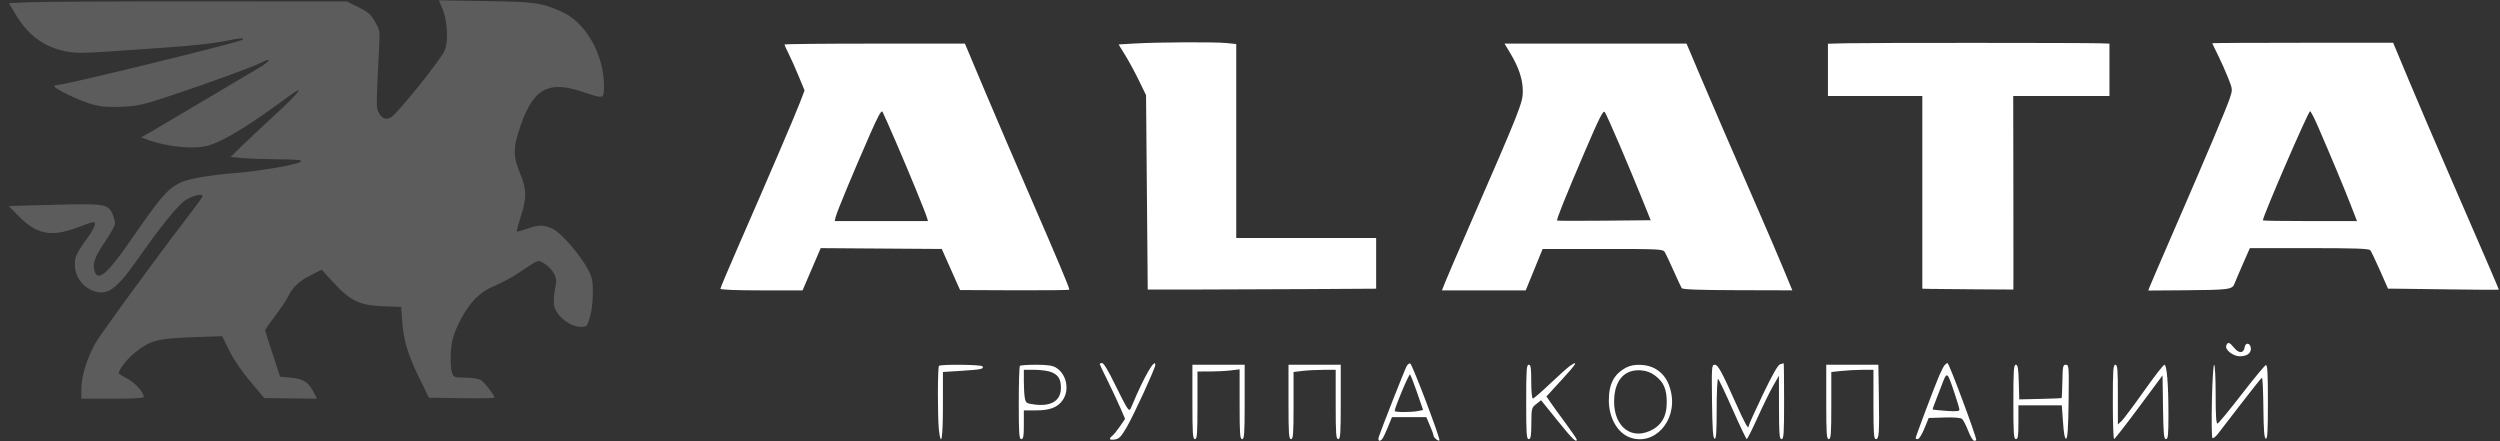
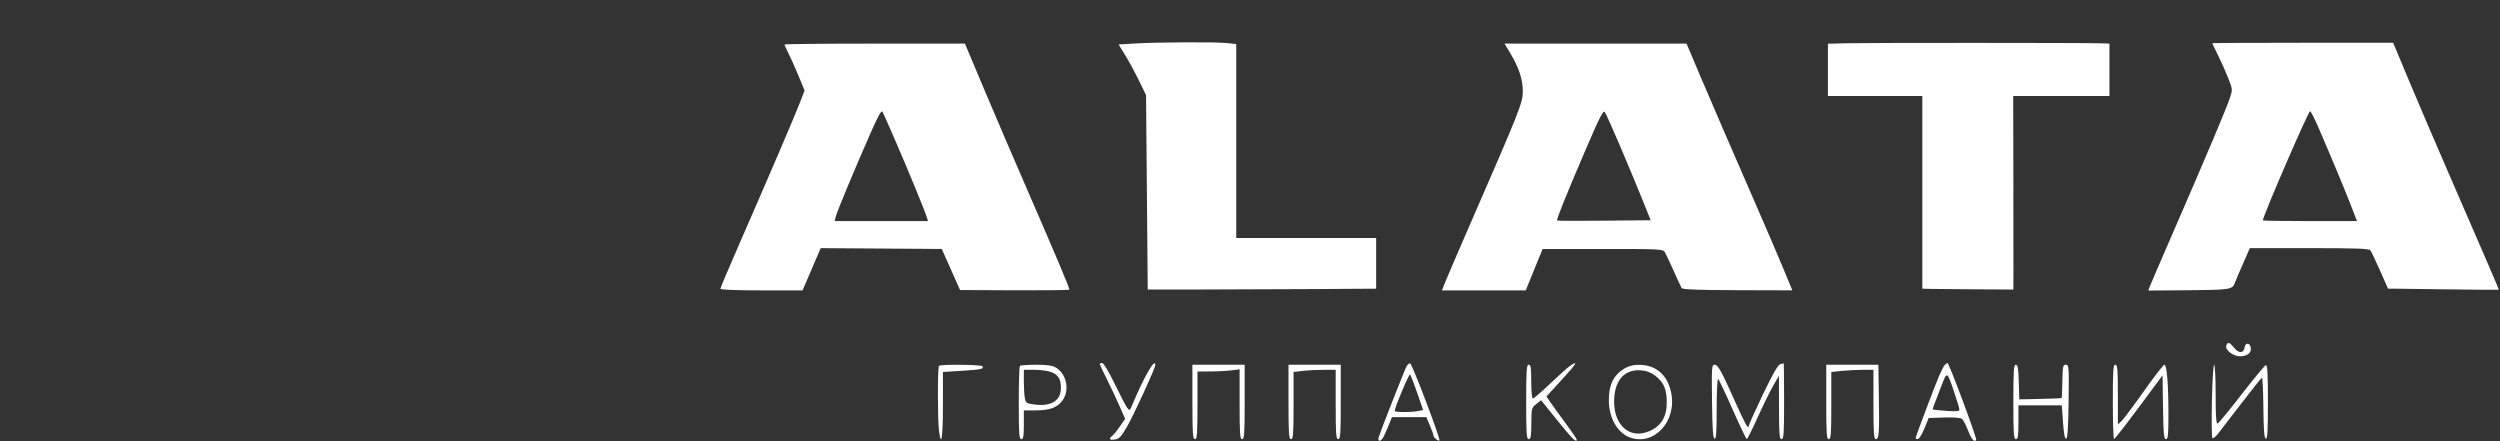
<svg xmlns="http://www.w3.org/2000/svg" width="238" height="42" viewBox="0 0 238 42" fill="none">
  <rect x="0" y="0" width="238" height="42" fill="#333333" stroke="none" />
-   <path d="M0.849 0.303L2.733 0.213C3.769 0.164 11.01 0.127 18.823 0.133L33.029 0.142L34.112 0.677C35.025 1.127 35.273 1.343 35.684 2.045C36.171 2.876 36.172 2.882 36.079 4.728C35.814 10.005 35.811 10.276 36.022 10.666C36.362 11.292 36.728 11.444 37.226 11.164C37.846 10.815 42.043 5.579 42.354 4.766C42.701 3.859 42.578 1.855 42.109 0.793L41.775 0.035L46.225 0.102C50.999 0.173 51.551 0.251 53.516 1.135C55.763 2.146 57.496 5.197 57.496 8.141C57.496 9.451 57.528 9.441 55.49 8.751C52.044 7.583 50.617 8.491 49.328 12.677C48.854 14.215 48.892 15.04 49.501 16.477C50.142 17.988 50.157 18.849 49.574 20.636C49.332 21.376 49.161 22.009 49.194 22.042C49.227 22.075 49.662 21.958 50.161 21.782C51.327 21.371 51.807 21.379 52.688 21.824C53.486 22.228 55.299 24.352 56.019 25.726C56.377 26.412 56.44 26.733 56.439 27.898C56.439 28.731 56.33 29.628 56.16 30.191C55.886 31.102 55.873 31.116 55.285 31.116C54.255 31.115 52.928 30.05 52.746 29.079C52.689 28.775 52.728 28.09 52.833 27.558C53.002 26.698 52.99 26.526 52.727 26.018C52.564 25.703 52.164 25.292 51.837 25.103C51.167 24.717 51.397 24.635 49.375 25.98C48.767 26.386 47.763 26.927 47.145 27.183C46.356 27.51 45.78 27.894 45.211 28.472C44.343 29.354 43.34 31.19 43.065 32.404C42.854 33.328 42.846 34.997 43.048 35.531C43.195 35.917 43.275 35.944 44.292 35.949C44.89 35.953 45.55 36.05 45.758 36.165C46.094 36.352 47.064 37.609 47.065 37.858C47.065 37.911 45.663 37.934 43.95 37.908L40.835 37.861L39.95 36.058C38.842 33.799 38.418 32.408 38.292 30.621L38.193 29.22L36.49 29.155C34.239 29.069 33.37 28.657 31.76 26.913L30.622 25.679L29.557 26.216C28.463 26.769 27.838 27.366 27.409 28.268C27.274 28.552 26.731 29.358 26.201 30.06C25.672 30.762 25.24 31.377 25.24 31.427C25.241 31.478 25.562 32.496 25.953 33.691L26.664 35.863L27.718 35.956C28.888 36.06 29.374 36.382 29.892 37.392L30.18 37.955L27.669 37.925L25.159 37.896L23.828 36.316C22.99 35.322 22.247 34.23 21.822 33.369L21.147 32.002L18.338 32.103C14.915 32.228 14.288 32.402 12.751 33.65C11.995 34.264 11.164 35.401 11.341 35.579C11.403 35.641 11.79 35.874 12.202 36.099C12.899 36.478 13.684 37.368 13.684 37.778C13.684 37.9 12.771 37.955 10.715 37.955H7.746V36.977C7.746 35.875 8.247 34.224 9.023 32.764C9.448 31.964 14.766 24.685 18.137 20.29C18.733 19.512 19.245 18.806 19.274 18.721C19.393 18.378 18.348 18.596 17.651 19.059C16.907 19.553 15.322 21.522 12.928 24.928C10.981 27.696 10.056 28.269 8.64 27.582C7.529 27.043 6.94 25.851 7.172 24.611C7.23 24.299 7.669 23.53 8.154 22.888C8.964 21.816 9.245 21.14 8.881 21.14C8.798 21.14 8.13 21.367 7.396 21.645C4.835 22.613 3.49 22.336 1.657 20.46L0.828 19.612L5.111 19.498C9.987 19.368 10.311 19.421 10.721 20.405C10.85 20.715 10.956 21.111 10.956 21.284C10.956 21.457 10.529 22.227 10.008 22.996C8.999 24.482 8.762 25.179 9.027 25.878C9.373 26.792 10.236 26.05 12.315 23.049C15.319 18.712 15.893 18.039 17.135 17.401C17.84 17.039 19.885 16.676 22.35 16.477C24.834 16.276 28.362 15.66 28.643 15.378C28.79 15.23 28.306 15.182 26.515 15.167C25.239 15.156 23.69 15.102 23.072 15.046L21.949 14.945L22.912 14C23.442 13.48 24.944 12.069 26.25 10.865C28.586 8.712 29.125 7.964 27.453 9.194C23.735 11.931 21.459 13.336 19.956 13.823C18.6 14.262 15.888 14.008 13.928 13.258L13.45 13.075L14.329 12.573C14.813 12.298 17.05 10.976 19.301 9.635C21.552 8.295 23.933 6.884 24.592 6.498C25.794 5.796 25.962 5.4 24.81 5.987C24.001 6.399 19.606 7.998 16.091 9.159C13.565 9.993 13.114 10.094 11.598 10.16C10.339 10.214 9.649 10.164 8.87 9.96C7.906 9.708 6.024 8.864 5.312 8.363C5.039 8.172 5.075 8.143 5.699 8.057C7.052 7.871 21.617 4.311 22.975 3.834C23.098 3.79 23.158 3.714 23.108 3.664C23.059 3.615 22.489 3.687 21.842 3.825C20.442 4.123 18.457 4.347 15.289 4.563C14.009 4.651 11.717 4.809 10.195 4.914C8.028 5.065 7.199 5.064 6.364 4.91C4.243 4.518 2.697 3.395 1.483 1.364L0.849 0.303Z" fill="white" fill-opacity="0.2" />
  <path fill-rule="evenodd" clip-rule="evenodd" d="M108.038 4.141L106.49 4.232L107.134 5.278C107.487 5.853 108.075 6.94 108.44 7.692L109.104 9.059L109.184 18.311L109.264 27.564H113.517C115.856 27.564 120.749 27.545 124.39 27.523L131.01 27.483V25.07V22.656H124.35H117.69V13.425V4.193L116.767 4.098C115.672 3.985 110.233 4.012 108.038 4.141ZM175.824 4.117L174.019 4.162V6.651V9.14H178.513H183.006V18.311V27.483L183.849 27.504C184.312 27.515 186.262 27.534 188.181 27.544L191.671 27.564L191.679 26.196C191.683 25.444 191.68 21.298 191.672 16.984L191.658 9.14H196.239H200.82V6.646V4.152L199.897 4.122C198.357 4.073 177.758 4.068 175.824 4.117ZM210.609 4.116C210.609 4.14 210.851 4.647 211.148 5.242C211.444 5.837 211.882 6.818 212.12 7.421C212.551 8.513 212.552 8.522 212.279 9.346C211.96 10.309 210.107 14.697 206.997 21.851C205.786 24.639 204.731 27.086 204.654 27.29L204.513 27.659L207.899 27.634C212.193 27.602 212.513 27.561 212.719 27.018C212.807 26.787 213.172 25.928 213.532 25.11L214.186 23.621H219.84C224.172 23.621 225.532 23.668 225.653 23.823C225.74 23.933 226.156 24.802 226.576 25.753L227.34 27.483L228.002 27.482C228.366 27.481 230.74 27.512 233.277 27.55C235.815 27.589 237.891 27.599 237.891 27.572C237.891 27.516 236.155 23.493 232.993 16.22C231.78 13.432 230.123 9.558 229.308 7.611L227.828 4.071H219.219C214.483 4.071 210.609 4.091 210.609 4.116ZM74.68 4.238C74.68 4.285 74.857 4.674 75.074 5.102C75.29 5.53 75.721 6.495 76.031 7.246L76.595 8.612L76.138 9.801C75.649 11.077 73.159 16.881 70.329 23.348C69.368 25.543 68.582 27.407 68.582 27.491C68.582 27.584 70.133 27.644 72.493 27.644H76.404L77.267 25.633L78.131 23.622L83.894 23.662L89.657 23.702L90.527 25.657L91.398 27.612L96.6 27.635C99.461 27.648 101.802 27.621 101.802 27.575C101.802 27.373 100.684 24.714 98.11 18.794C96.591 15.299 94.632 10.737 93.757 8.657C92.882 6.577 92.097 4.713 92.013 4.514L91.859 4.152H83.269C78.546 4.152 74.68 4.19 74.68 4.238ZM143.78 5.067C144.601 6.435 144.972 7.563 144.972 8.697C144.972 9.779 144.704 10.452 139.876 21.53C138.777 24.052 137.741 26.459 137.575 26.88L137.273 27.644H141.261H145.25L146.053 25.673L146.857 23.702H152.586C158.145 23.702 158.32 23.711 158.503 24.024C158.607 24.201 158.981 24.997 159.335 25.794C159.689 26.59 160.032 27.325 160.097 27.427C160.183 27.559 161.692 27.616 165.423 27.626L170.63 27.64L169.781 25.59C169.314 24.463 168.315 22.129 167.561 20.403C165.189 14.971 162.519 8.799 161.819 7.129C161.448 6.244 161.012 5.212 160.85 4.836L160.556 4.152H151.893H143.23L143.78 5.067ZM85.292 13.519C86.522 16.36 88.059 20.105 88.234 20.685L88.343 21.047H83.901H79.46L79.57 20.608C79.695 20.11 81.261 16.347 82.826 12.783C83.605 11.012 83.913 10.458 84.017 10.646C84.095 10.784 84.668 12.077 85.292 13.519ZM154.209 13.852C154.897 15.464 155.839 17.724 156.303 18.875L157.147 20.966L152.72 21.009C150.285 21.033 148.268 21.027 148.238 20.996C148.154 20.912 149.049 18.688 150.919 14.326C152.279 11.155 152.628 10.468 152.777 10.671C152.877 10.809 153.522 12.24 154.209 13.852ZM220.687 12.076C221.953 15 223.151 17.87 223.764 19.446L224.386 21.047H219.905C217.44 21.047 215.423 21.018 215.423 20.982C215.423 20.583 219.748 10.588 219.92 10.588C219.988 10.588 220.333 11.258 220.687 12.076ZM211.941 32.899C211.792 33.29 212.59 33.919 213.235 33.919C213.935 33.919 214.345 33.599 214.275 33.106C214.207 32.619 213.757 32.584 213.689 33.061C213.606 33.646 213.151 33.674 212.699 33.123C212.24 32.563 212.087 32.518 211.941 32.899ZM104.691 34.647C104.691 34.693 105.006 35.362 105.392 36.135C105.777 36.907 106.322 38.065 106.602 38.708L107.111 39.876L106.636 40.568C106.375 40.948 106.048 41.354 105.908 41.471C105.522 41.791 105.601 41.917 106.139 41.837C106.541 41.778 106.734 41.578 107.265 40.666C107.928 39.528 109.986 35.05 109.986 34.745C109.986 34.007 108.901 35.886 107.797 38.535C107.556 39.115 107.536 39.126 107.308 38.822C107.177 38.648 106.64 37.618 106.115 36.534C105.54 35.346 105.067 34.563 104.926 34.563C104.796 34.563 104.691 34.601 104.691 34.647ZM133.904 34.874C133.707 35.243 131.43 41.033 131.258 41.602C131.14 41.993 131.354 42.091 131.607 41.763C131.693 41.653 131.932 41.146 132.138 40.637L132.513 39.712H134.149H135.785L136.125 40.506C136.313 40.943 136.466 41.368 136.466 41.452C136.466 41.646 136.93 42.036 137.035 41.931C137.158 41.807 134.446 34.666 134.252 34.601C134.158 34.569 134.001 34.692 133.904 34.874ZM149.461 34.834C149.243 34.983 148.393 35.743 147.573 36.523C146.754 37.303 146.013 37.942 145.928 37.942C145.84 37.942 145.774 37.256 145.774 36.333C145.774 35.01 145.731 34.724 145.533 34.724C145.327 34.724 145.293 35.224 145.293 38.264C145.293 41.303 145.327 41.804 145.533 41.804C145.729 41.804 145.776 41.527 145.783 40.315C145.792 38.874 145.807 38.815 146.251 38.464L146.709 38.101L148.268 40.033C149.673 41.775 150.11 42.205 150.106 41.844C150.105 41.777 149.622 41.072 149.033 40.275C148.443 39.479 147.794 38.582 147.591 38.283L147.221 37.74L148.682 36.151C150.089 34.622 150.303 34.259 149.461 34.834ZM169.467 34.678C169.265 34.73 168.73 35.668 167.822 37.564C167.082 39.109 166.476 40.457 166.476 40.558C166.476 40.964 166.127 40.347 165.266 38.42C163.871 35.297 163.555 34.724 163.23 34.724C162.957 34.724 162.942 34.937 162.983 38.21C163.015 40.825 163.076 41.713 163.227 41.764C163.382 41.815 163.427 41.175 163.427 38.911C163.427 37.306 163.489 36.031 163.565 36.078C163.642 36.125 164.263 37.432 164.948 38.984C165.632 40.535 166.238 41.803 166.294 41.802C166.35 41.802 166.813 40.879 167.322 39.751C167.831 38.623 168.497 37.266 168.801 36.735L169.355 35.77L169.36 38.787C169.364 41.359 169.4 41.804 169.606 41.804C169.813 41.804 169.846 41.294 169.846 38.183C169.846 36.192 169.828 34.571 169.806 34.582C169.784 34.592 169.632 34.635 169.467 34.678ZM185.121 34.769C185.027 34.883 184.795 35.336 184.606 35.775C184.206 36.703 182.364 41.583 182.364 41.715C182.364 41.764 182.46 41.804 182.576 41.804C182.693 41.804 182.974 41.351 183.2 40.798L183.611 39.792L185.09 39.746C186.012 39.717 186.65 39.767 186.785 39.88C186.904 39.979 187.168 40.488 187.37 41.012C187.573 41.536 187.829 41.965 187.94 41.965C188.051 41.965 188.141 41.931 188.141 41.89C188.141 41.508 185.546 34.563 185.403 34.563C185.342 34.563 185.215 34.656 185.121 34.769ZM89.391 34.831C89.256 34.967 89.253 39.832 89.388 40.959C89.6 42.722 89.766 41.686 89.766 38.608V35.413L91.564 35.299C93.429 35.181 93.685 35.125 93.53 34.874C93.426 34.705 89.557 34.665 89.391 34.831ZM97.094 34.831C97.036 34.89 96.987 36.483 96.987 38.371C96.987 41.315 97.022 41.804 97.228 41.804C97.423 41.804 97.469 41.544 97.469 40.436V39.068H98.597C99.954 39.068 100.665 38.799 101.163 38.099C101.856 37.122 101.536 35.594 100.512 34.987C100.19 34.796 99.673 34.724 98.634 34.724C97.846 34.724 97.153 34.772 97.094 34.831ZM113.517 38.264C113.517 41.303 113.551 41.804 113.758 41.804C113.964 41.804 113.999 41.339 113.999 38.586V35.367L115.162 35.366C115.802 35.365 116.705 35.319 117.168 35.263L118.011 35.162V38.483C118.011 41.327 118.045 41.804 118.251 41.804C118.458 41.804 118.492 41.303 118.492 38.264V34.724H116.005H113.517V38.264ZM122.665 38.264C122.665 41.303 122.699 41.804 122.905 41.804C123.111 41.804 123.146 41.341 123.146 38.608V35.412L123.989 35.311C124.452 35.255 125.355 35.209 125.995 35.208L127.158 35.206V38.505C127.158 41.33 127.193 41.804 127.399 41.804C127.606 41.804 127.64 41.303 127.64 38.264V34.724H125.152H122.665V38.264ZM154.842 34.977C153.668 35.591 153.164 36.527 153.161 38.103C153.158 39.746 153.964 41.188 155.133 41.632C157.439 42.508 159.662 40.121 159.094 37.378C158.868 36.286 158.378 35.553 157.565 35.091C156.802 34.658 155.553 34.606 154.842 34.977ZM173.859 38.264C173.859 41.303 173.893 41.804 174.099 41.804C174.305 41.804 174.34 41.341 174.34 38.608V35.413L175.326 35.31C175.869 35.253 176.772 35.206 177.332 35.206H178.352V38.505C178.352 41.269 178.39 41.804 178.583 41.804C178.887 41.804 178.924 41.26 178.867 37.66L178.82 34.724H176.339H173.859V38.264ZM191.672 38.264C191.672 41.303 191.706 41.804 191.913 41.804C192.111 41.804 192.154 41.518 192.154 40.195V38.586H194.219H196.285L196.399 40.203C196.478 41.323 196.571 41.802 196.701 41.759C196.834 41.715 196.9 40.689 196.931 38.21C196.972 34.882 196.96 34.724 196.671 34.724C196.396 34.724 196.364 34.871 196.338 36.288C196.322 37.148 196.291 37.87 196.269 37.892C196.247 37.914 195.33 37.953 194.231 37.977L192.234 38.022L192.188 36.373C192.151 35.053 192.095 34.724 191.907 34.724C191.708 34.724 191.672 35.262 191.672 38.264ZM201.141 38.264C201.141 40.211 201.195 41.8 201.261 41.796C201.327 41.791 202.392 40.426 203.628 38.762L205.875 35.737L205.918 38.77C205.955 41.32 206 41.804 206.199 41.804C206.397 41.804 206.436 41.425 206.436 39.495C206.436 36.596 206.285 34.724 206.052 34.725C205.954 34.726 205.068 35.868 204.081 37.264C203.095 38.659 202.138 39.937 201.955 40.103L201.622 40.405V37.565C201.622 35.147 201.586 34.724 201.381 34.724C201.175 34.724 201.141 35.224 201.141 38.264ZM210.574 38.143C210.535 40.024 210.555 41.623 210.618 41.697C210.682 41.771 210.922 41.59 211.152 41.295C211.382 40.999 212.394 39.684 213.402 38.373C214.409 37.061 215.281 35.975 215.339 35.959C215.397 35.944 215.458 37.228 215.474 38.813C215.496 40.955 215.555 41.713 215.704 41.763C215.861 41.816 215.905 41.046 215.905 38.264C215.905 35.483 215.861 34.711 215.704 34.762C215.594 34.798 214.558 36.049 213.403 37.542C212.248 39.036 211.218 40.286 211.116 40.32C210.98 40.366 210.93 39.627 210.93 37.553C210.93 35.997 210.866 34.724 210.788 34.724C210.709 34.724 210.613 36.263 210.574 38.143ZM100.109 35.434C100.763 35.708 100.999 36.105 100.999 36.93C100.999 38.134 100.095 38.71 98.517 38.513C97.727 38.414 97.659 38.37 97.567 37.913C97.513 37.641 97.469 36.921 97.469 36.313V35.206H98.517C99.094 35.206 99.81 35.309 100.109 35.434ZM157.563 35.754C158.386 36.383 158.671 37.032 158.675 38.286C158.68 39.659 158.159 40.541 157.053 41.031C155.065 41.913 153.452 40.34 153.685 37.745C153.836 36.05 154.773 35.138 156.239 35.257C156.744 35.298 157.183 35.463 157.563 35.754ZM134.917 37.401L135.48 39.033L134.99 39.131C134.336 39.262 132.775 39.257 132.775 39.123C132.775 38.793 134.142 35.548 134.238 35.648C134.301 35.715 134.607 36.504 134.917 37.401ZM186.069 37.419C186.326 38.182 186.537 38.896 186.537 39.005C186.537 39.154 186.221 39.181 185.293 39.114C184.609 39.065 184.028 39.007 184.003 38.987C183.978 38.966 184.029 38.777 184.118 38.566C184.207 38.356 184.508 37.575 184.787 36.832C185.368 35.285 185.346 35.275 186.069 37.419Z" fill="white" />
</svg>